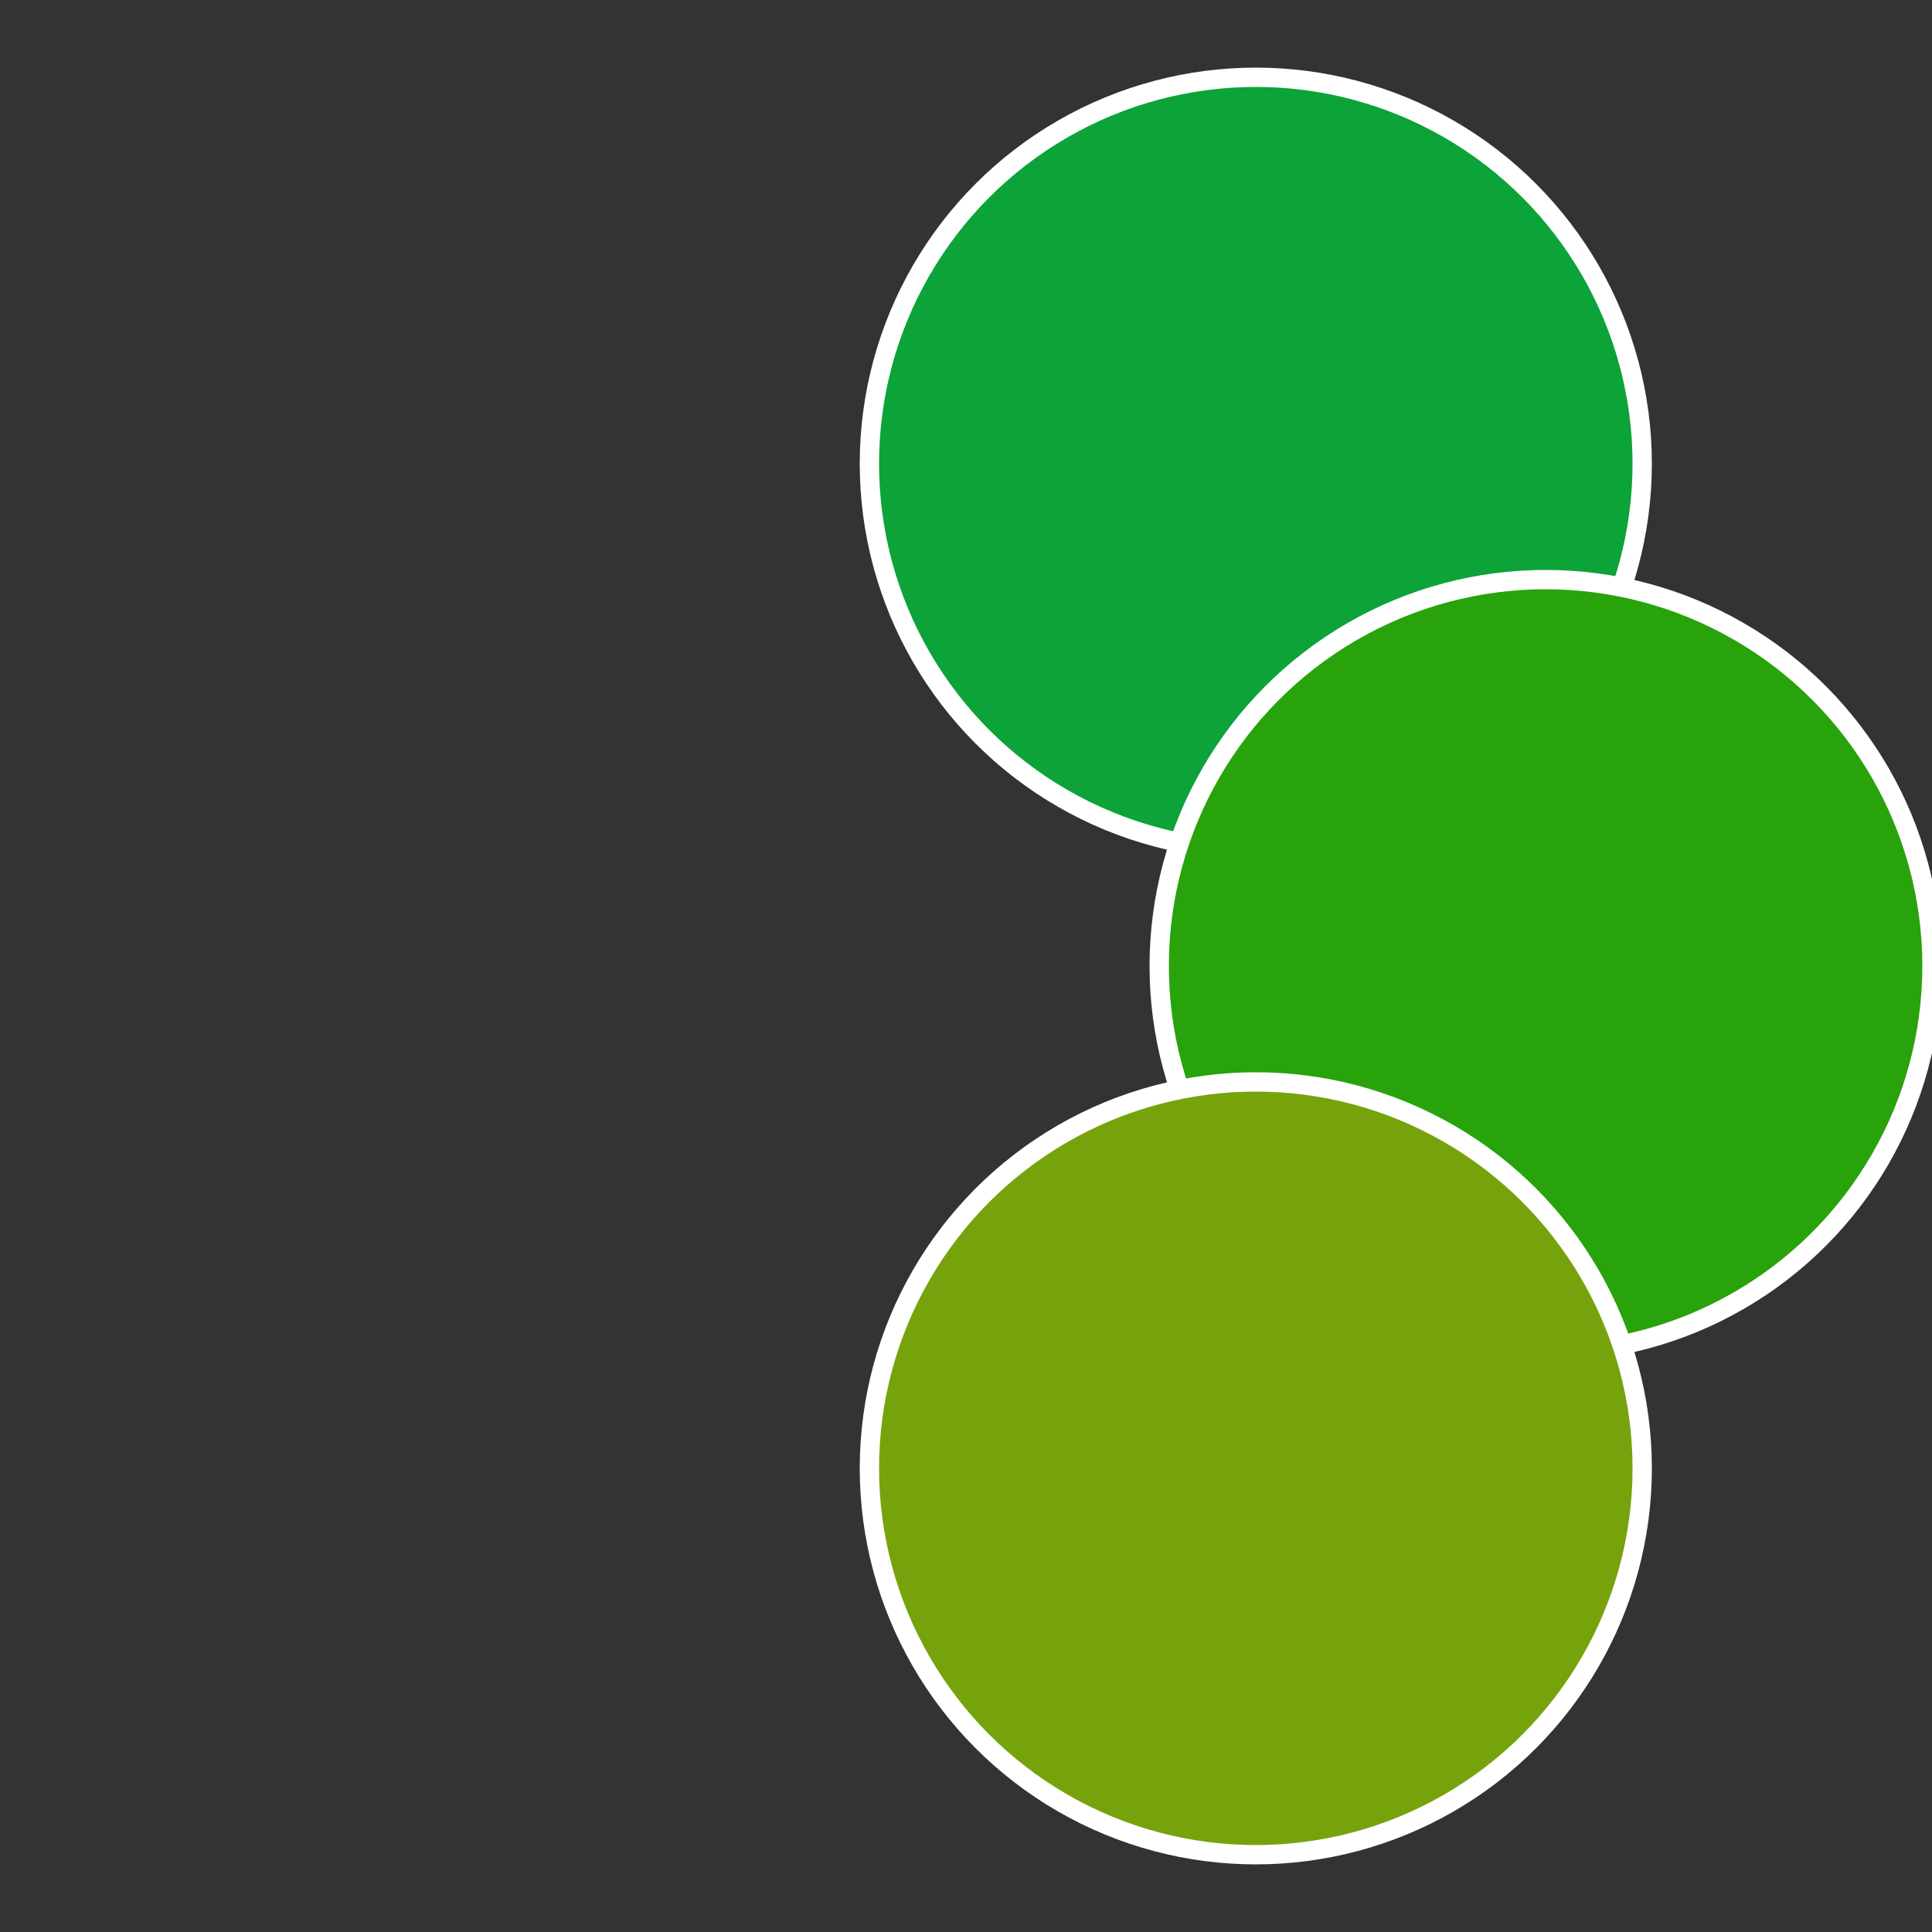
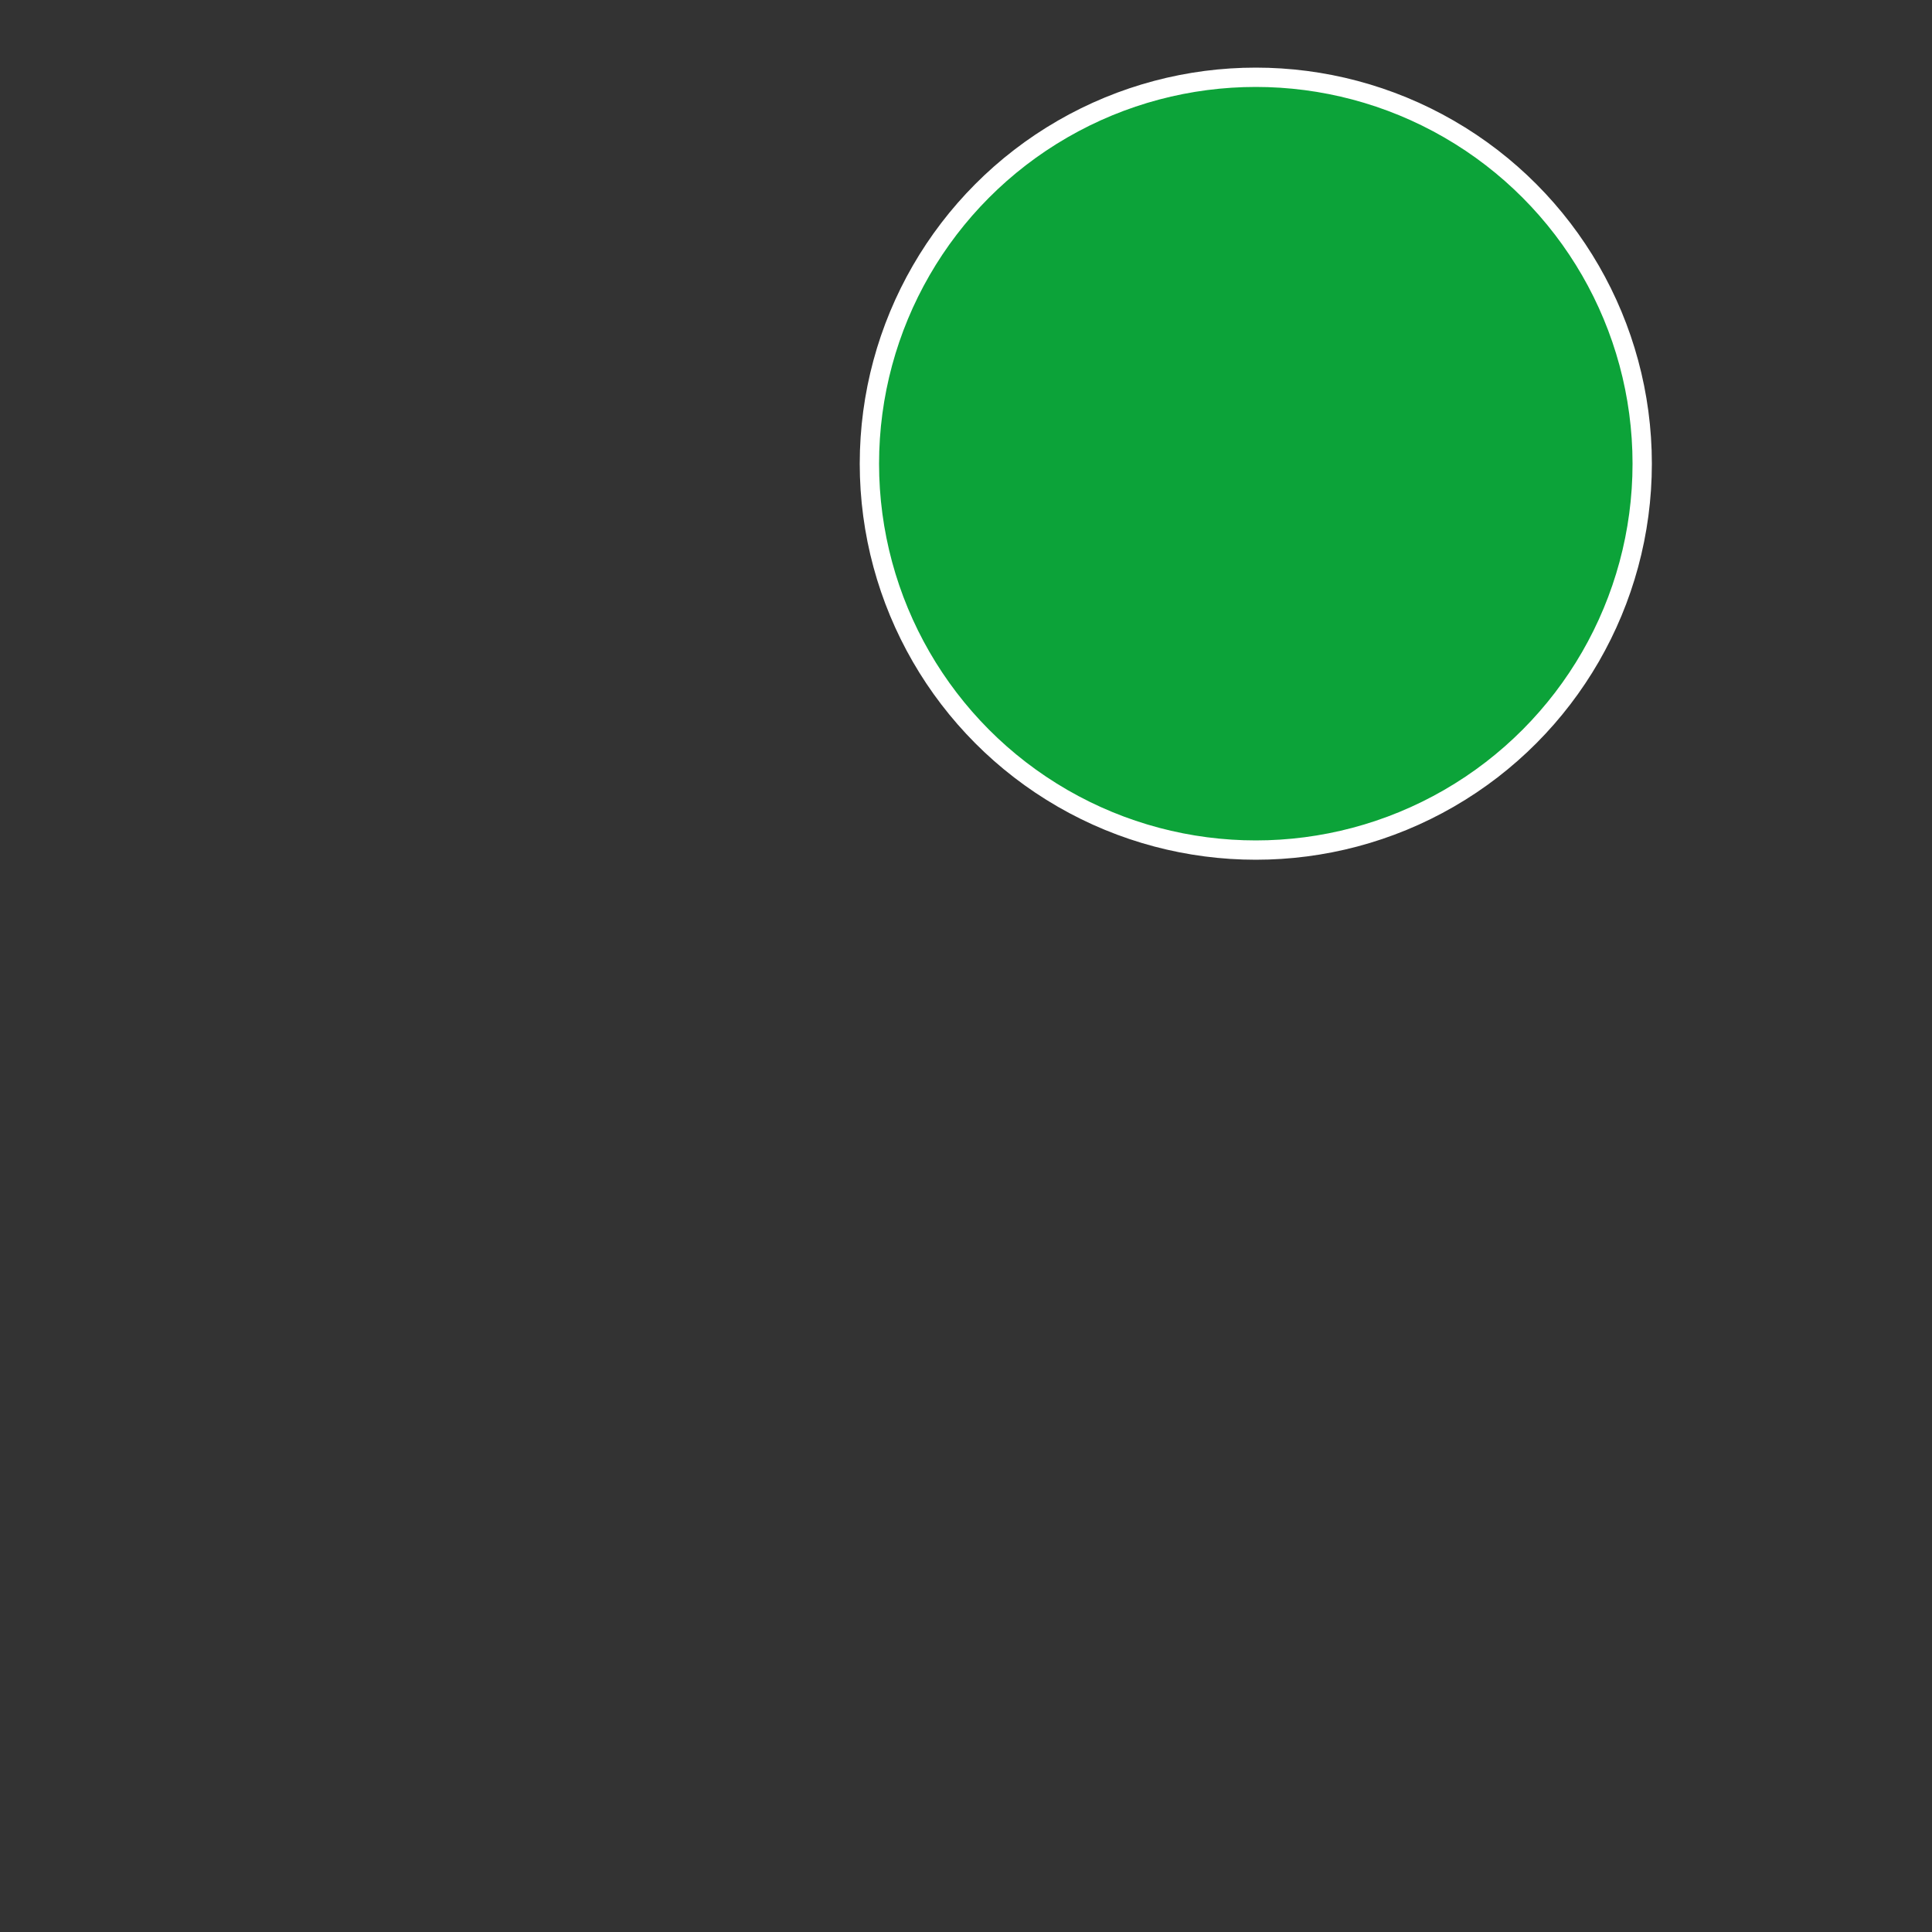
<svg xmlns="http://www.w3.org/2000/svg" width="500" height="500" viewBox="-1 -1 2 2">
  <rect x="-1" y="-1" width="2" height="2" fill="#333333" stroke="none" />
  <circle cx="0.3" cy="-0.52" r="0.4" fill="#0ca339" stroke="#fff" stroke-width="1%" />
-   <circle cx="0.6" cy="0" r="0.4" fill="#28a30c" stroke="#fff" stroke-width="1%" />
-   <circle cx="0.3" cy="0.52" r="0.4" fill="#76a30c" stroke="#fff" stroke-width="1%" />
</svg>